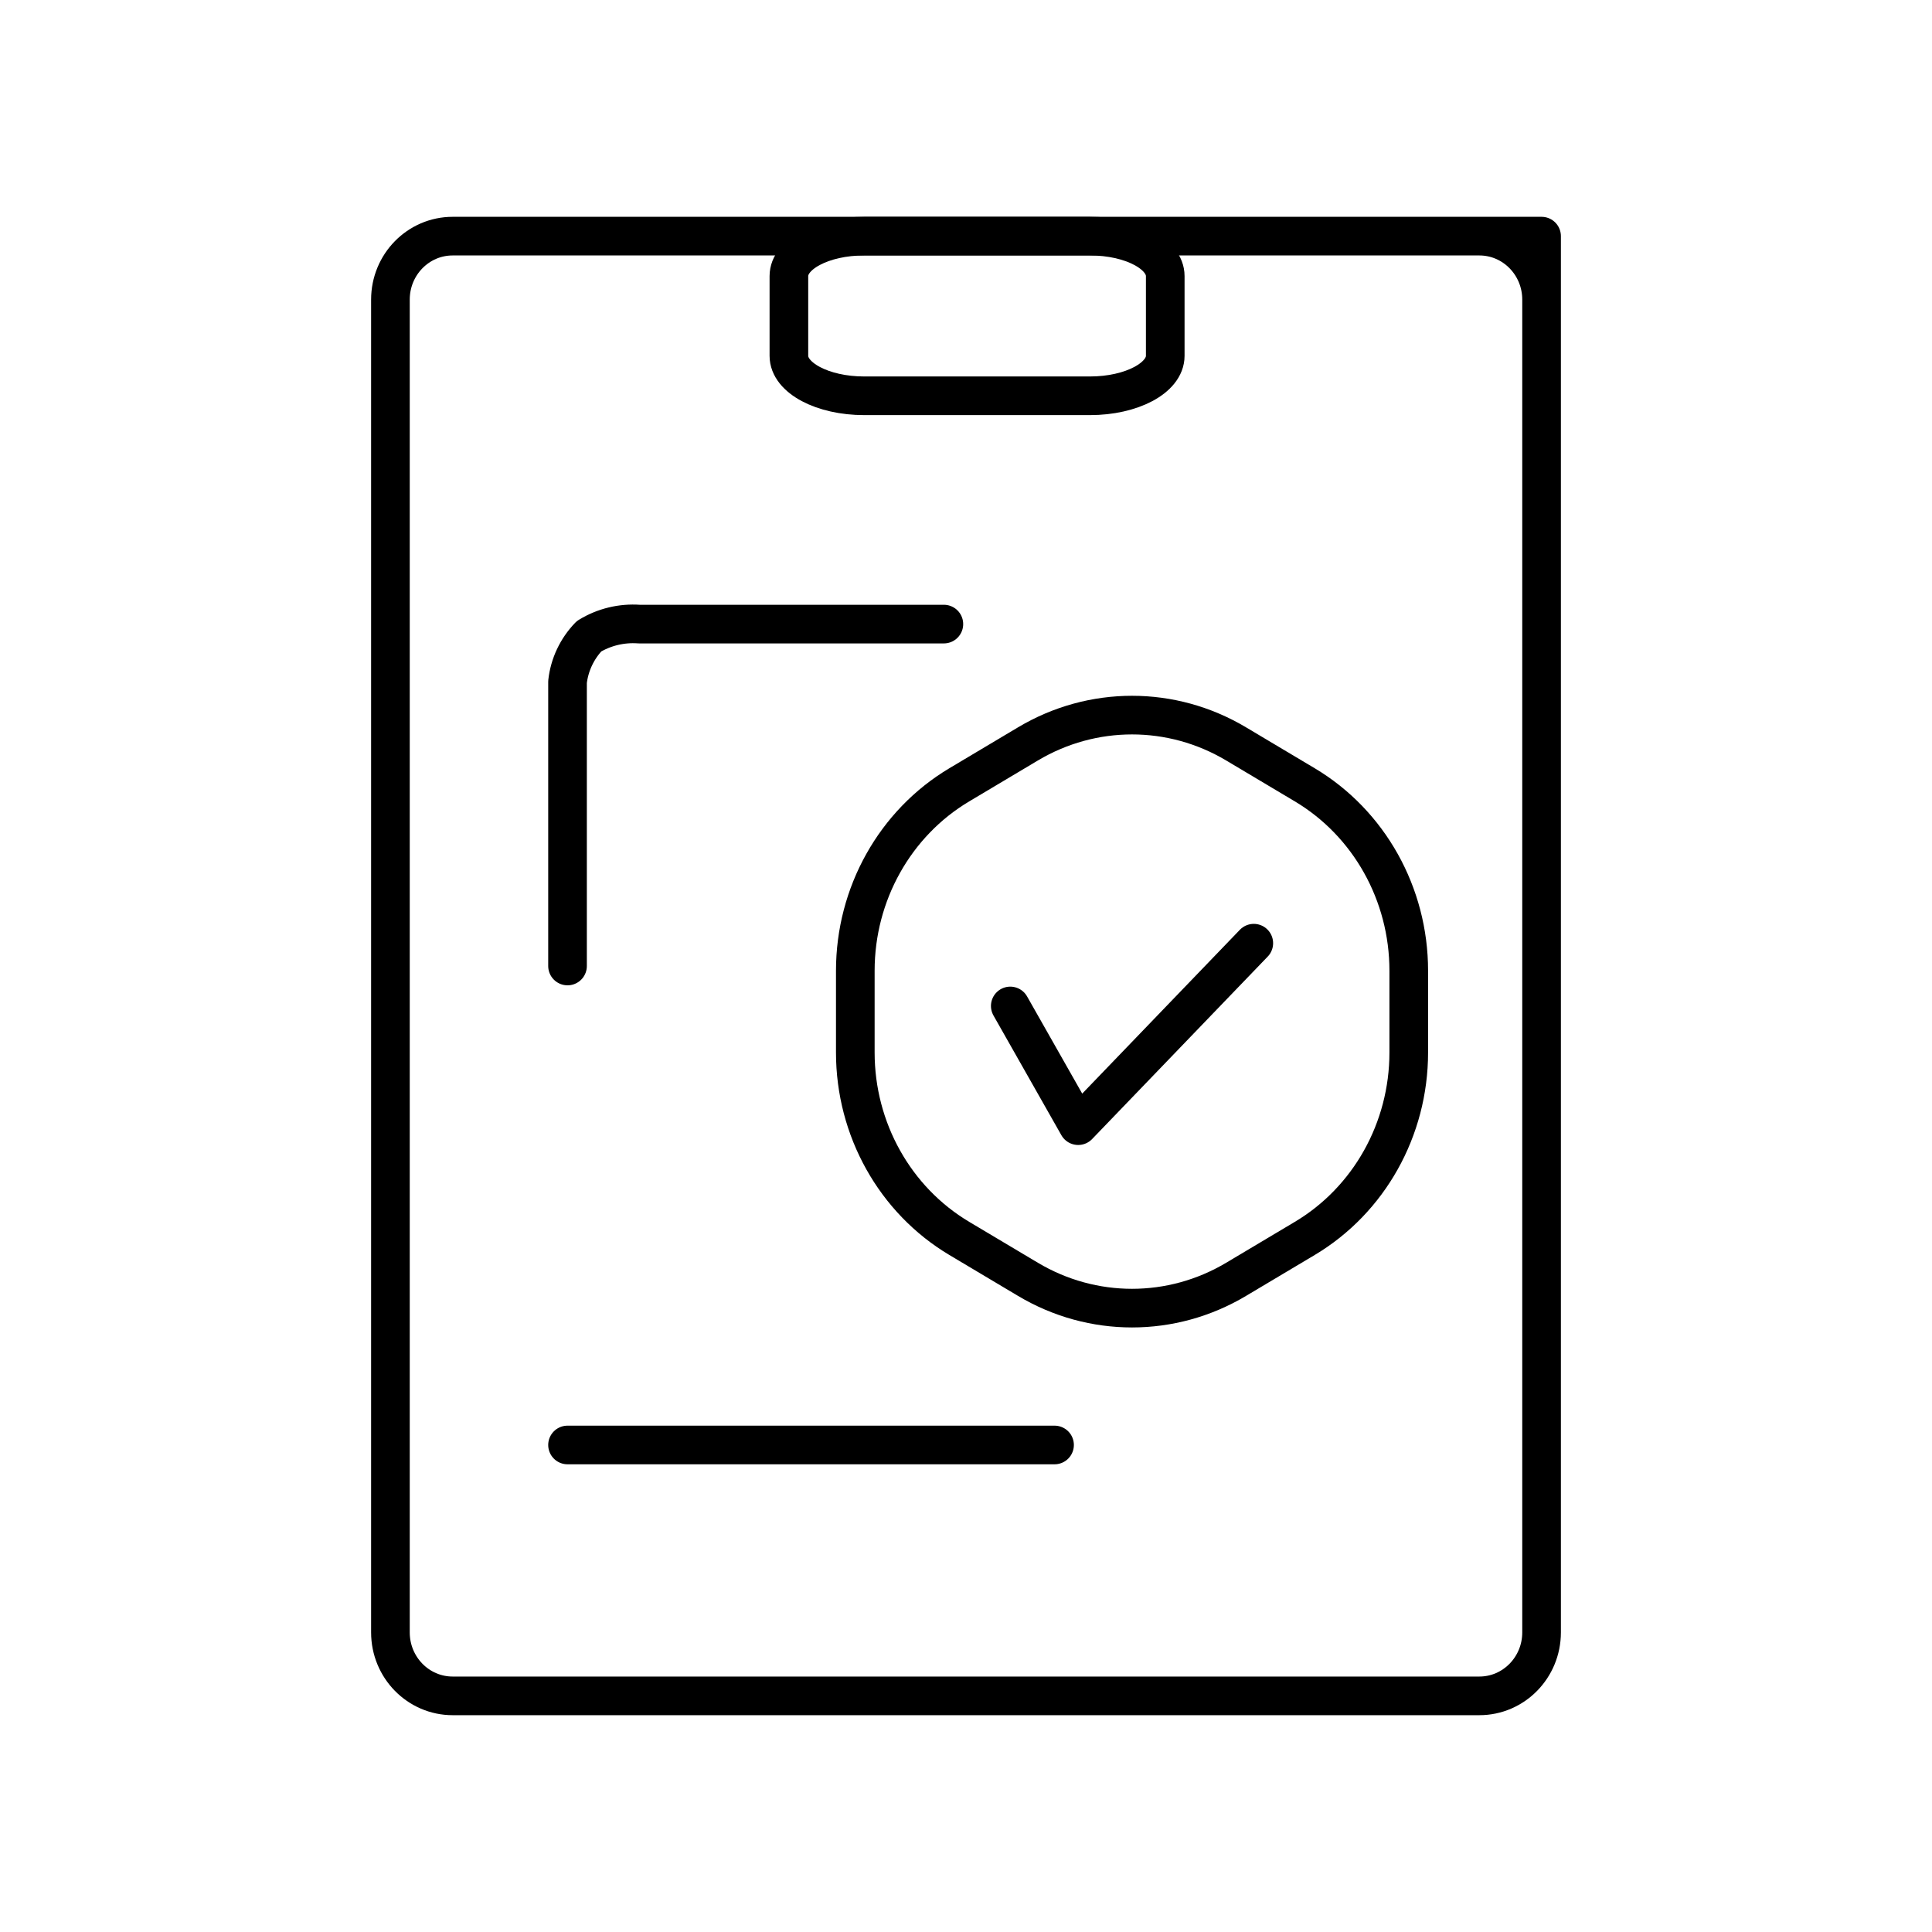
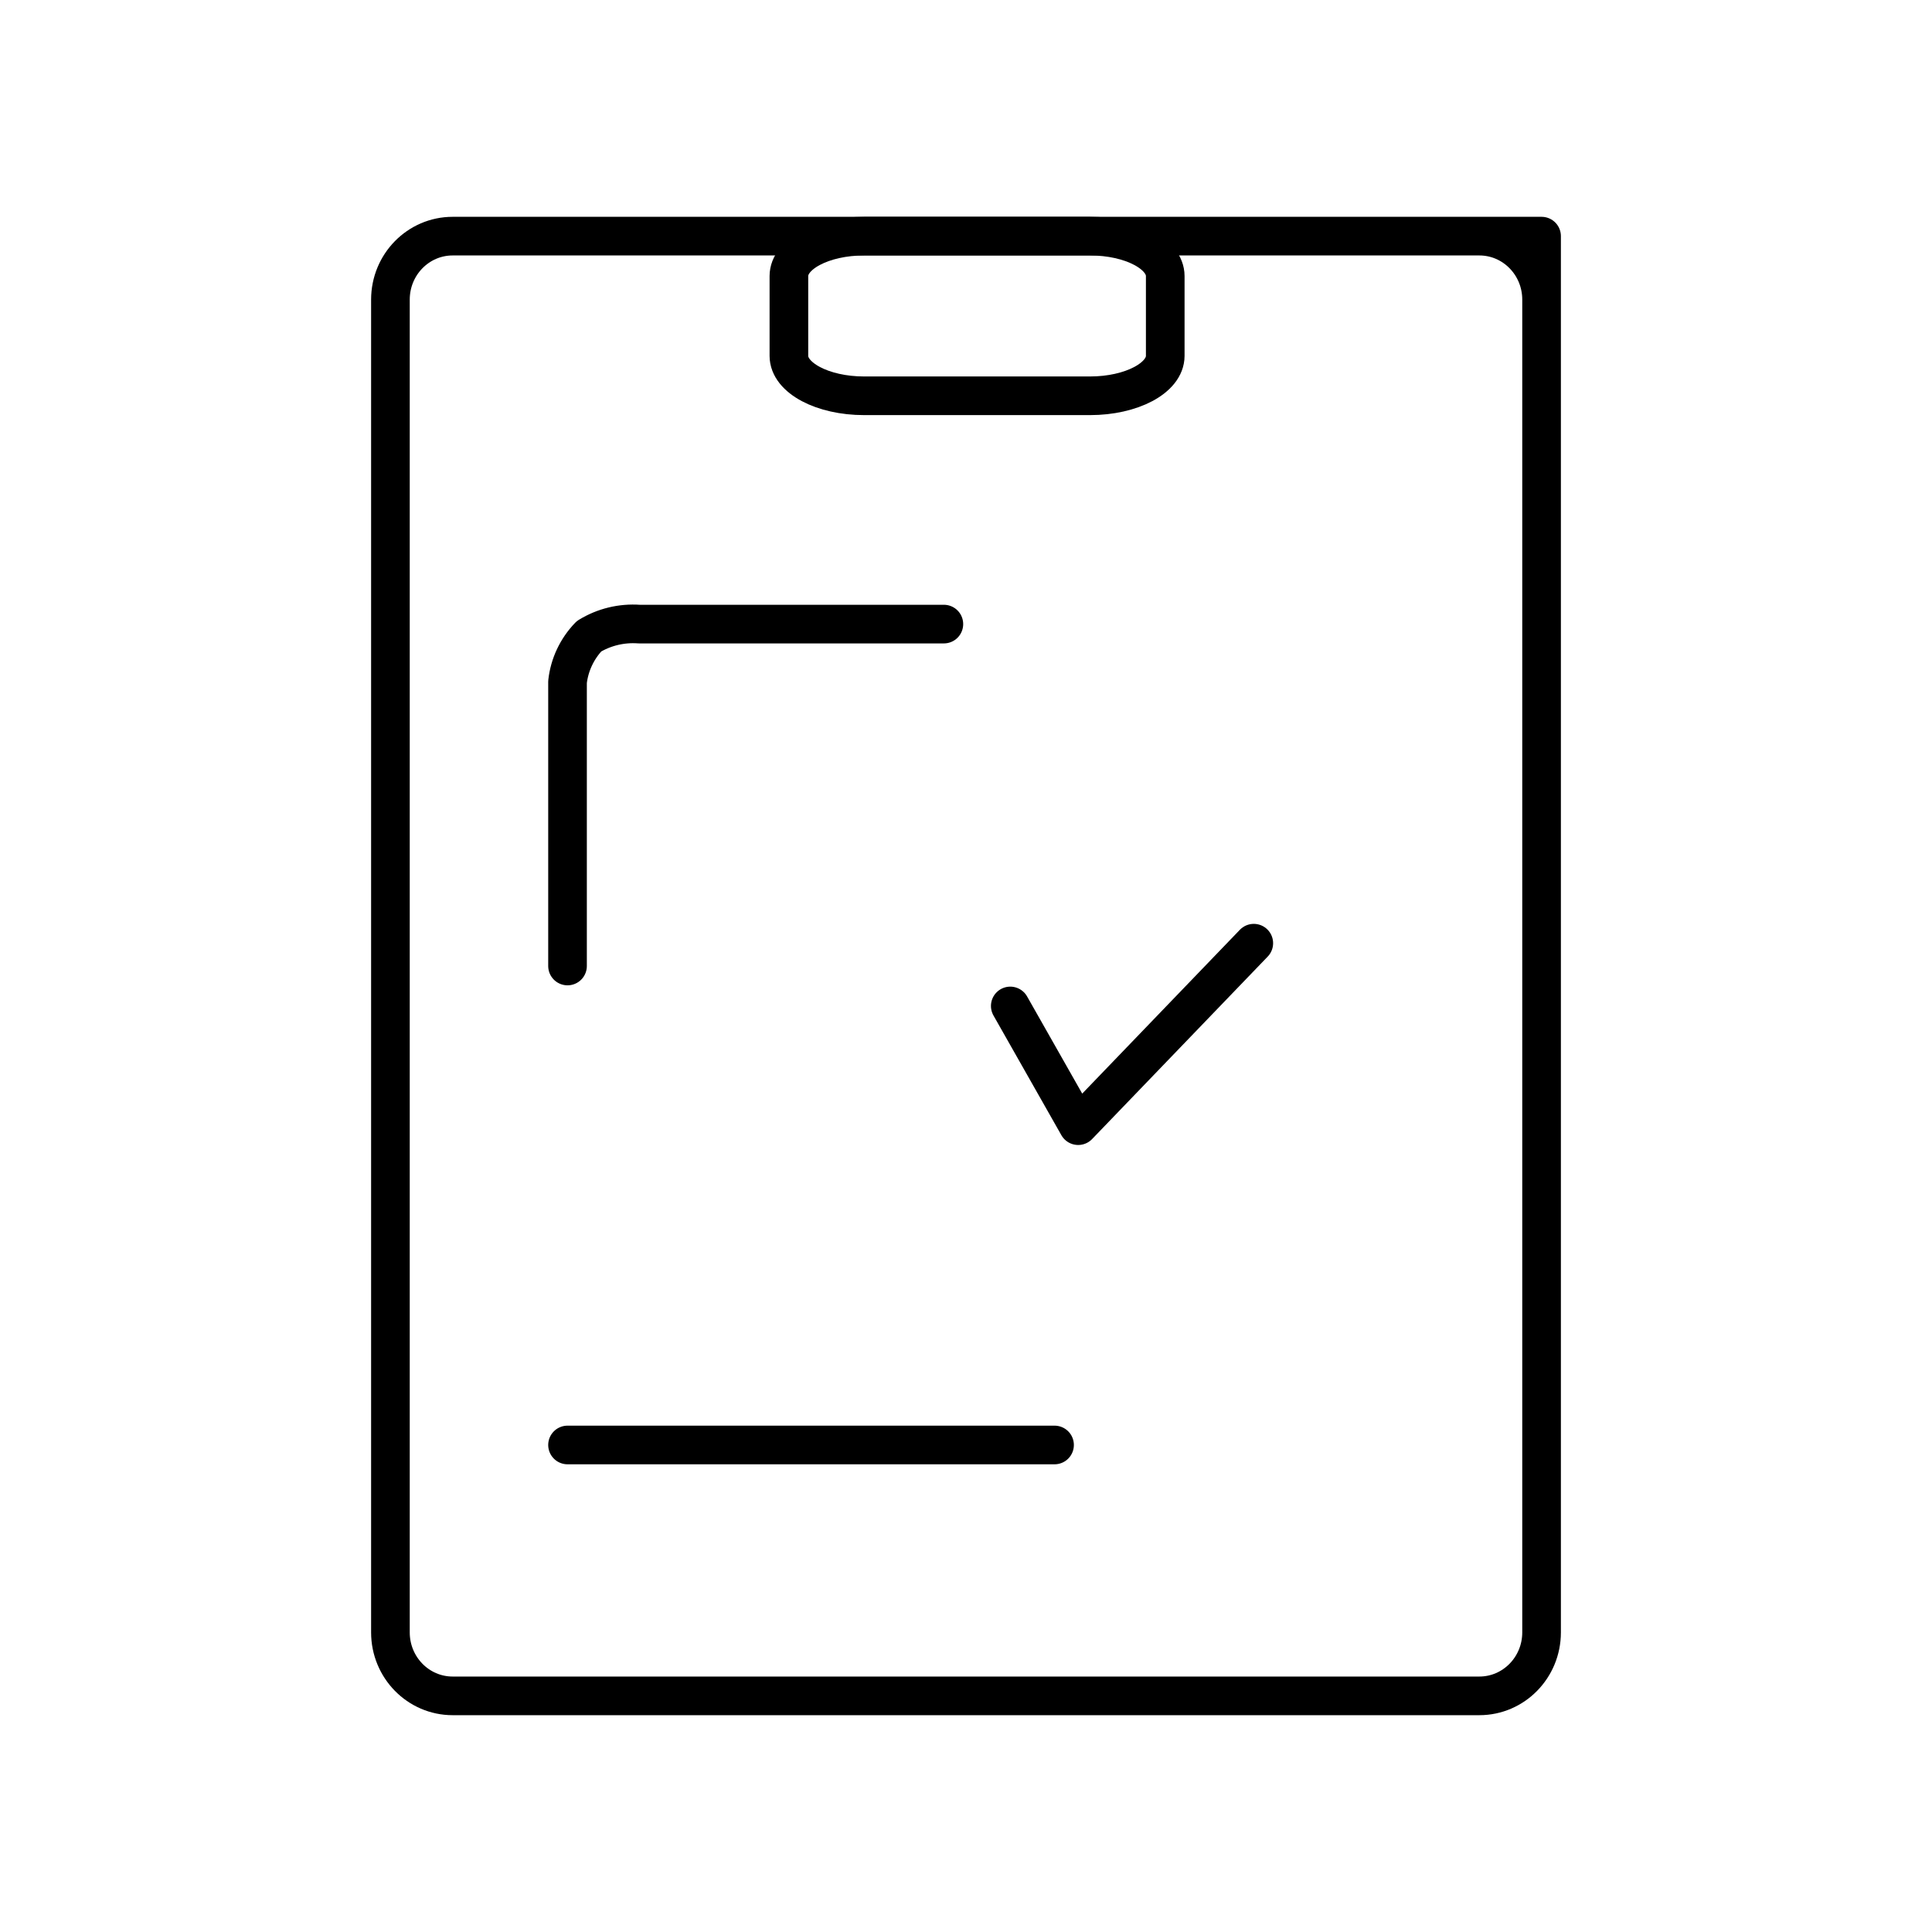
<svg xmlns="http://www.w3.org/2000/svg" width="300" height="300" viewBox="0 0 300 300" fill="none">
  <path d="M182.641 36.667H229.713C235.049 36.667 239.375 41.079 239.375 46.522V63.276M117.325 36.667H70.287C64.951 36.667 60.625 41.079 60.625 46.522V150V253.478C60.625 258.921 64.951 263.333 70.287 263.333H229.713C235.049 263.333 239.375 258.921 239.375 253.478V208.11V36.667H117.325Z" stroke="black" stroke-width="6" stroke-linecap="round" stroke-linejoin="round" />
  <path d="M169.25 36.667H134.188C127.733 36.667 122.5 39.442 122.5 42.865V55.26C122.5 58.683 127.733 61.458 134.188 61.458H169.25C175.705 61.458 180.938 58.683 180.938 55.26V42.865C180.938 39.442 175.705 36.667 169.25 36.667Z" stroke="black" stroke-width="6" stroke-linecap="round" stroke-linejoin="round" />
-   <path d="M159.631 115.507C169.625 109.553 181.938 109.553 191.932 115.507L202.599 121.863C212.593 127.817 218.75 138.82 218.75 150.728V163.439C218.75 175.347 212.593 186.35 202.599 192.304L191.932 198.659C181.938 204.614 169.625 204.614 159.631 198.659L148.963 192.304C138.969 186.35 132.812 175.347 132.812 163.439V150.728C132.812 138.82 138.969 127.817 148.963 121.863L159.631 115.507Z" stroke="black" stroke-width="6" />
  <path d="M156.875 156.205L167.42 174.792L194.688 146.458" stroke="black" stroke-width="6" stroke-linecap="round" stroke-linejoin="round" />
  <path d="M88.125 224.375H163.75" stroke="black" stroke-width="6" stroke-linecap="round" />
  <path d="M88.125 150V105.88C88.422 103.228 89.592 100.744 91.458 98.8C93.782 97.375 96.51 96.712 99.245 96.909H146.563" stroke="black" stroke-width="6" stroke-linecap="round" stroke-linejoin="round" />
</svg>